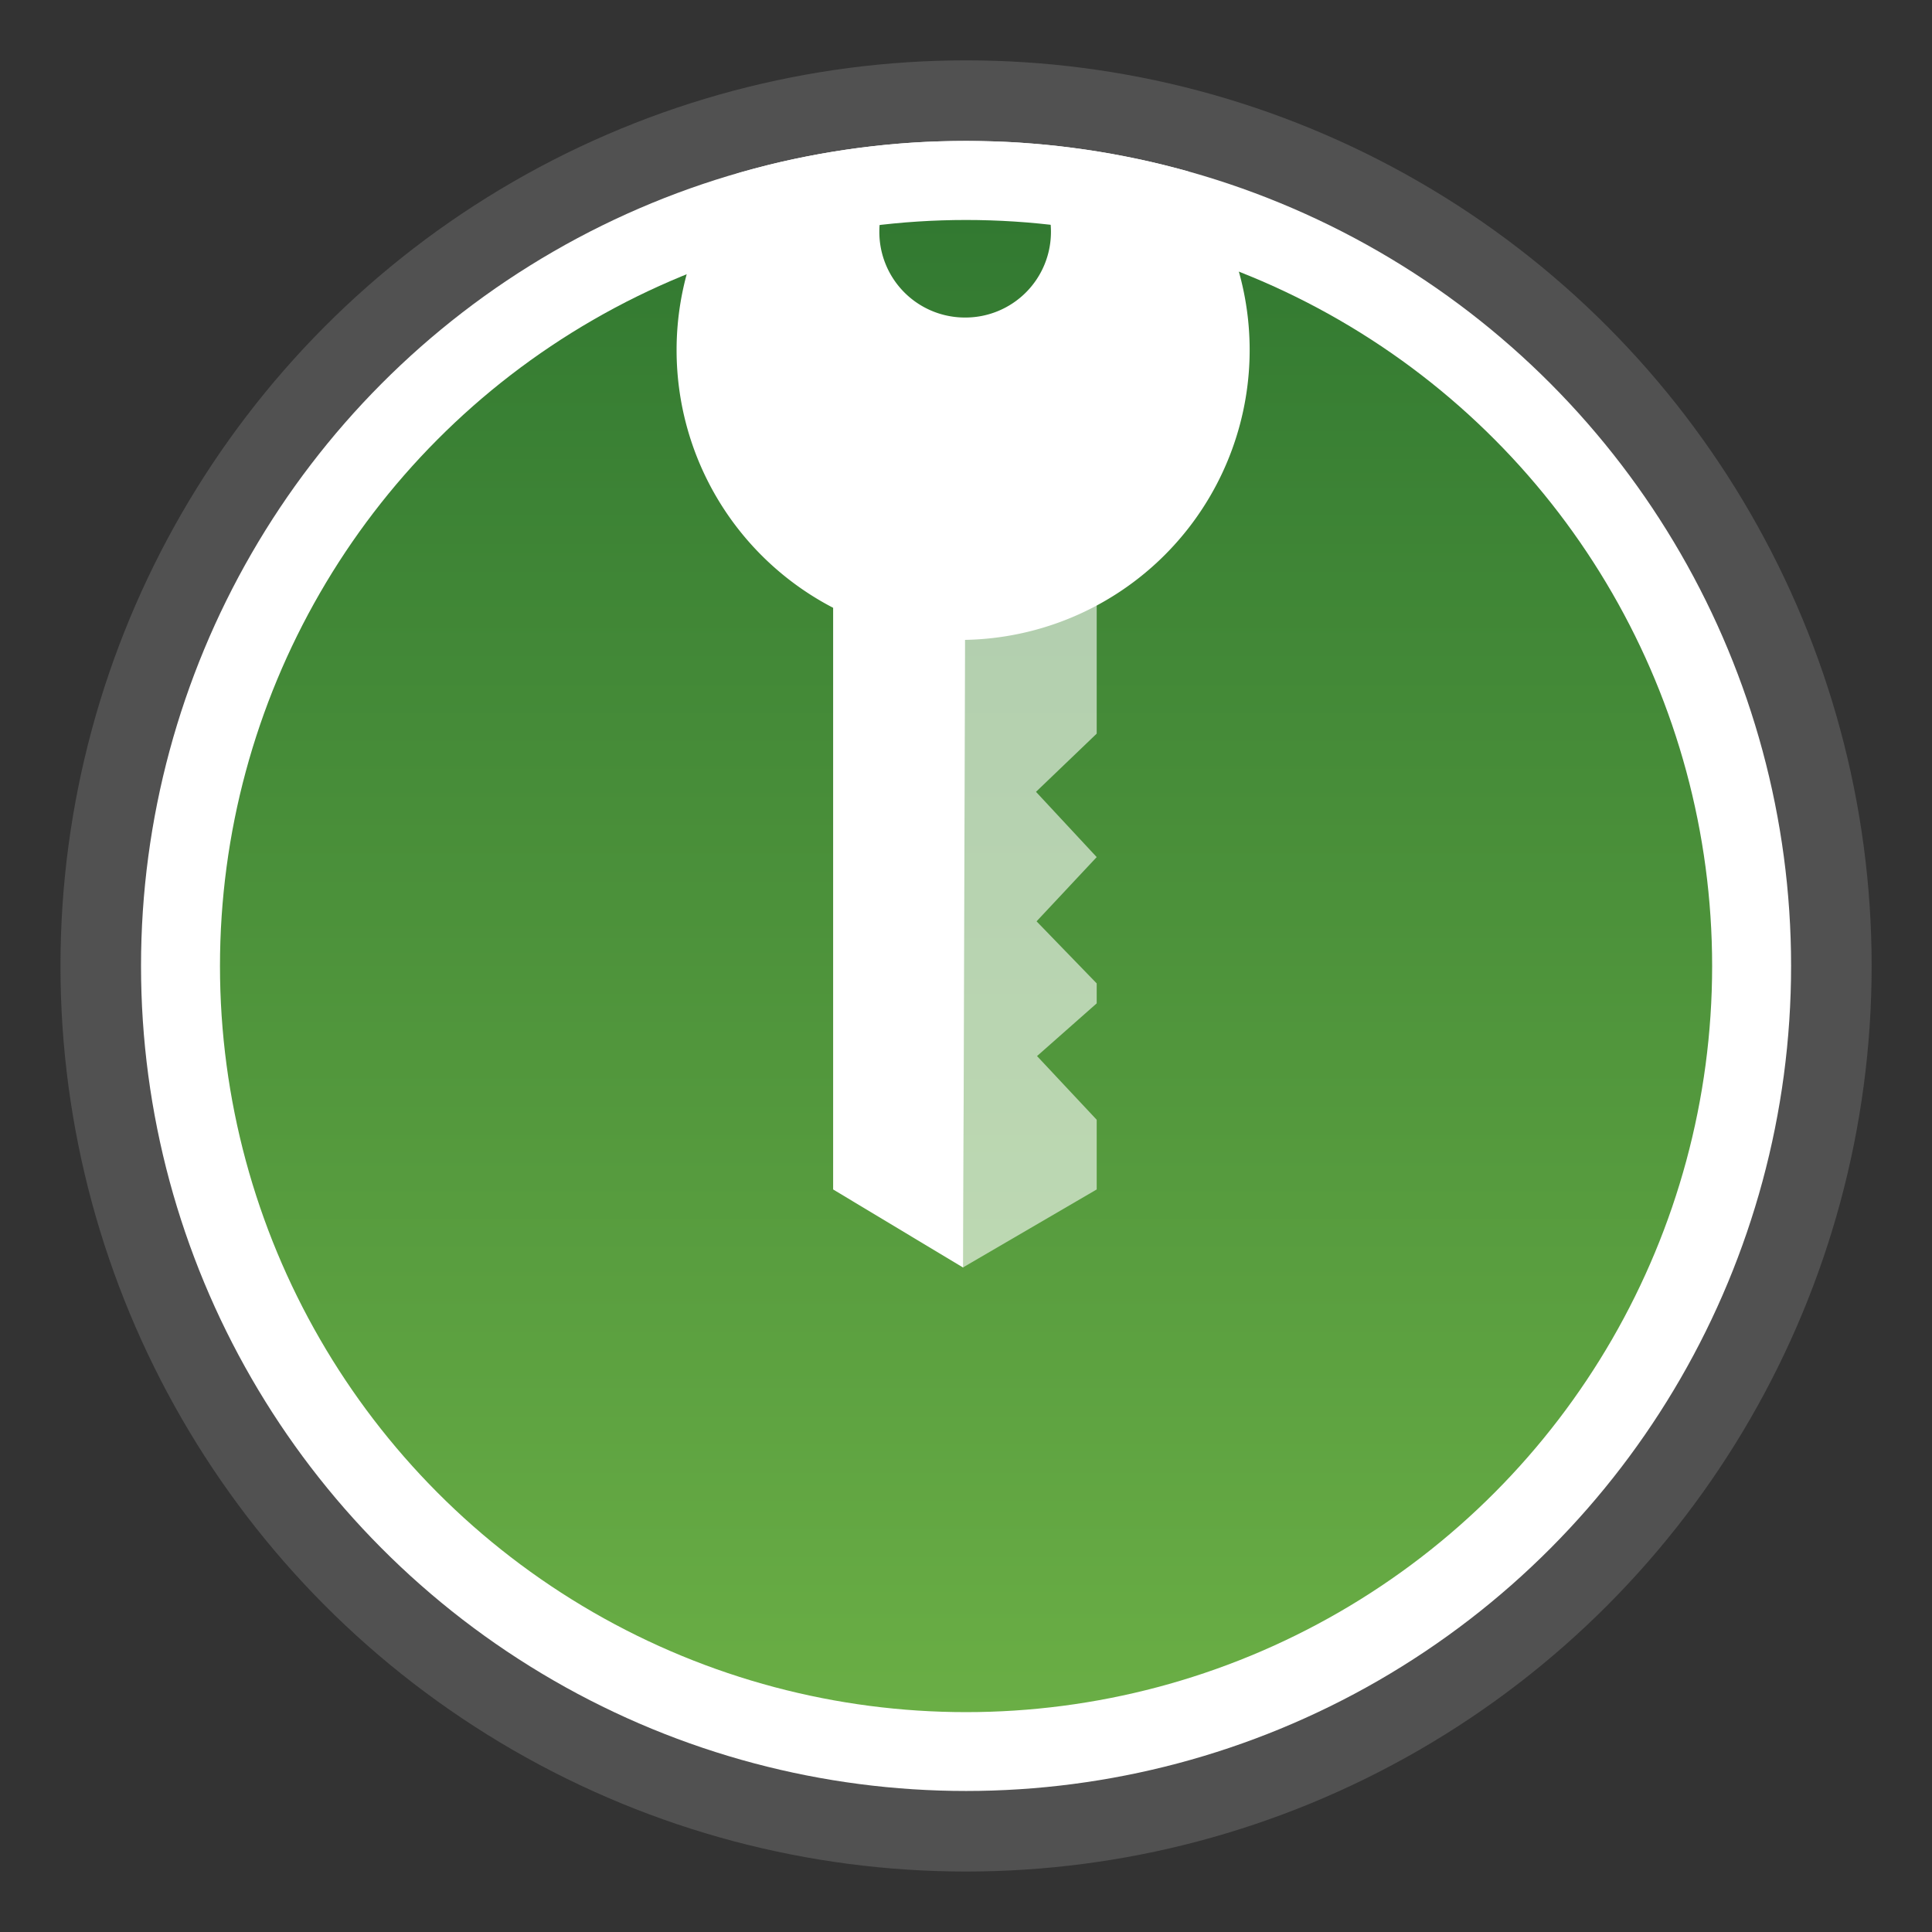
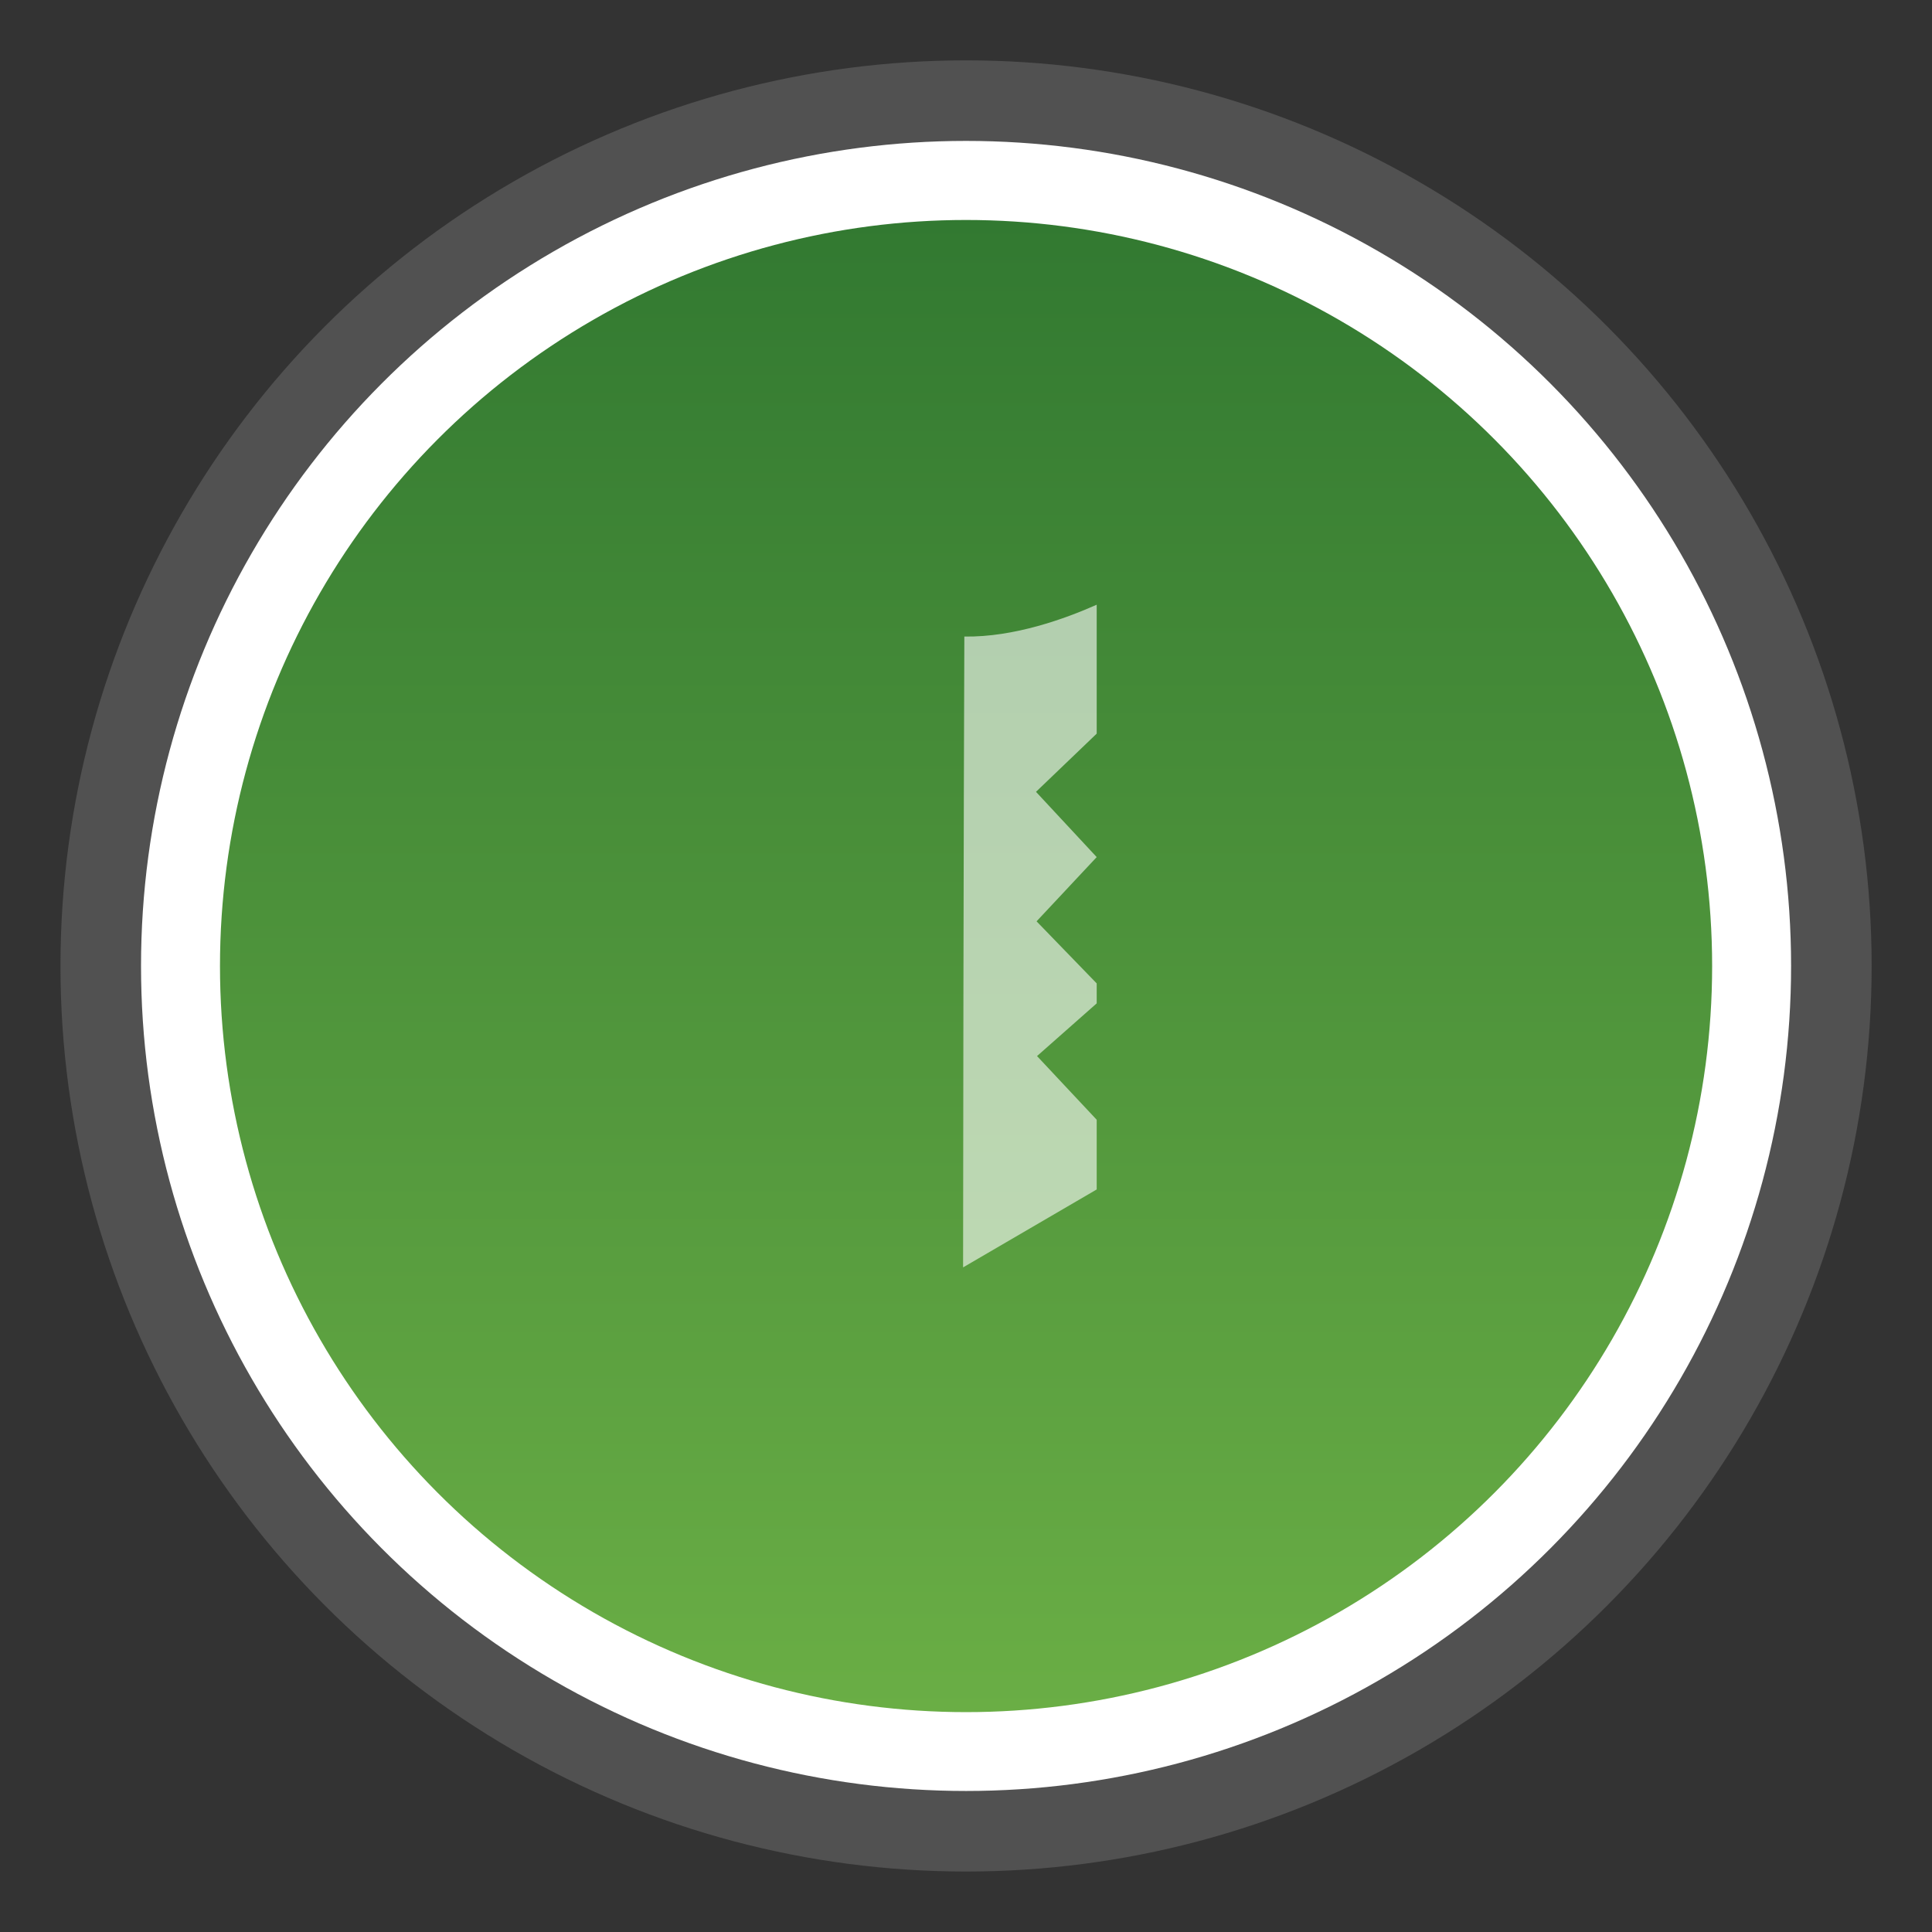
<svg xmlns="http://www.w3.org/2000/svg" xmlns:ns1="http://sodipodi.sourceforge.net/DTD/sodipodi-0.dtd" xmlns:ns2="http://www.inkscape.org/namespaces/inkscape" xmlns:xlink="http://www.w3.org/1999/xlink" width="64" height="64" version="1.1" viewBox="0 0 16.933 16.933" id="svg14" ns1:docname="keepassxc.svg" xml:space="preserve" ns2:version="1.2.1 (9c6d41e410, 2022-07-14, custom)">
  <rect x="0" y="0" width="16.933" height="16.933" fill="#333333" stroke="none" />
  <defs id="defs18">
    <linearGradient ns2:collect="always" id="linearGradient7126">
      <stop style="stop-color:#327931;stop-opacity:1" offset="0" id="stop7122" />
      <stop style="stop-color:#6aae45;stop-opacity:1" offset="1" id="stop7124" />
    </linearGradient>
    <linearGradient ns2:collect="always" xlink:href="#linearGradient7126" id="linearGradient7128" x1="8.467" y1="1.928" x2="8.467" y2="15.005" gradientUnits="userSpaceOnUse" />
  </defs>
  <ns1:namedview id="namedview16" pagecolor="#ffffff" bordercolor="#999999" borderopacity="1" ns2:showpageshadow="0" ns2:pageopacity="0" ns2:pagecheckerboard="0" ns2:deskcolor="#d1d1d1" showgrid="false" ns2:zoom="3.3203125" ns2:cx="-16.263529" ns2:cy="16.715294" ns2:window-width="1920" ns2:window-height="1005" ns2:window-x="0" ns2:window-y="0" ns2:window-maximized="1" ns2:current-layer="svg14" />
  <circle cx="8.467" cy="8.466" r="7.937" style="stroke-width:1.111;paint-order:stroke markers fill;fill:#515151;fill-opacity:1" id="circle2" />
  <circle cx="8.467" cy="8.466" r="7.231" style="fill:#ffffff;fill-opacity:1;stroke-width:1.012;paint-order:stroke markers fill" id="circle320" />
  <circle style="opacity:1;fill:url(#linearGradient7128);fill-opacity:1;fill-rule:evenodd;stroke-width:1.264;stroke-linecap:round;stroke-linejoin:round;paint-order:stroke fill markers" id="path6583" cx="8.467" cy="8.467" r="6.539" />
-   <path id="path6" style="fill:#ffffff;fill-rule:evenodd;stroke-width:1.236" d="M 10.413 1.502 A 7.231 7.231 0 0 0 10.406 1.5 A 7.231 7.231 0 0 0 10.27 1.464 A 7.231 7.231 0 0 0 10.134 1.43 A 7.231 7.231 0 0 0 9.997 1.399 A 7.231 7.231 0 0 0 9.86 1.371 A 7.231 7.231 0 0 0 9.722 1.345 A 7.231 7.231 0 0 0 9.584 1.322 A 7.231 7.231 0 0 0 9.445 1.302 A 7.231 7.231 0 0 0 9.306 1.284 A 7.231 7.231 0 0 0 9.167 1.269 A 7.231 7.231 0 0 0 9.027 1.257 A 7.231 7.231 0 0 0 8.887 1.247 A 7.231 7.231 0 0 0 8.747 1.241 A 7.231 7.231 0 0 0 8.607 1.237 A 7.231 7.231 0 0 0 8.466 1.236 A 7.231 7.231 0 0 0 8.046 1.247 A 7.231 7.231 0 0 0 7.627 1.284 A 7.231 7.231 0 0 0 7.211 1.345 A 7.231 7.231 0 0 0 6.799 1.43 A 7.231 7.231 0 0 0 6.456 1.522 A 2.534 2.534 0 0 0 5.93 3.064 A 2.544 2.544 0 0 0 7.302 5.327 L 7.302 10.425 L 8.442 11.11 C 8.452 7.441 8.459 5.624 8.458 5.608 L 8.467 5.608 A 2.541 2.541 0 0 0 10.413 1.502 z M 8.458 1.278 C 8.875 1.278 9.211 1.614 9.211 2.03 A 0.75 0.75 0 0 1 8.458 2.783 A 0.75 0.75 0 0 1 7.707 2.03 C 7.707 1.614 8.042 1.278 8.458 1.278 z " />
  <path d="M 8.441,11.108 9.612,10.425 V 9.814 L 9.089,9.256 9.612,8.794 V 8.619 L 9.085,8.075 9.612,7.512 9.08,6.94 9.612,6.43 V 5.3 c -0.274,0.122 -0.724,0.286 -1.16,0.279 0,0 -0.008,1.84 -0.011,5.529 z" opacity="0.6" id="path8" style="fill:#ffffff;fill-rule:evenodd;stroke-width:1.236" />
</svg>